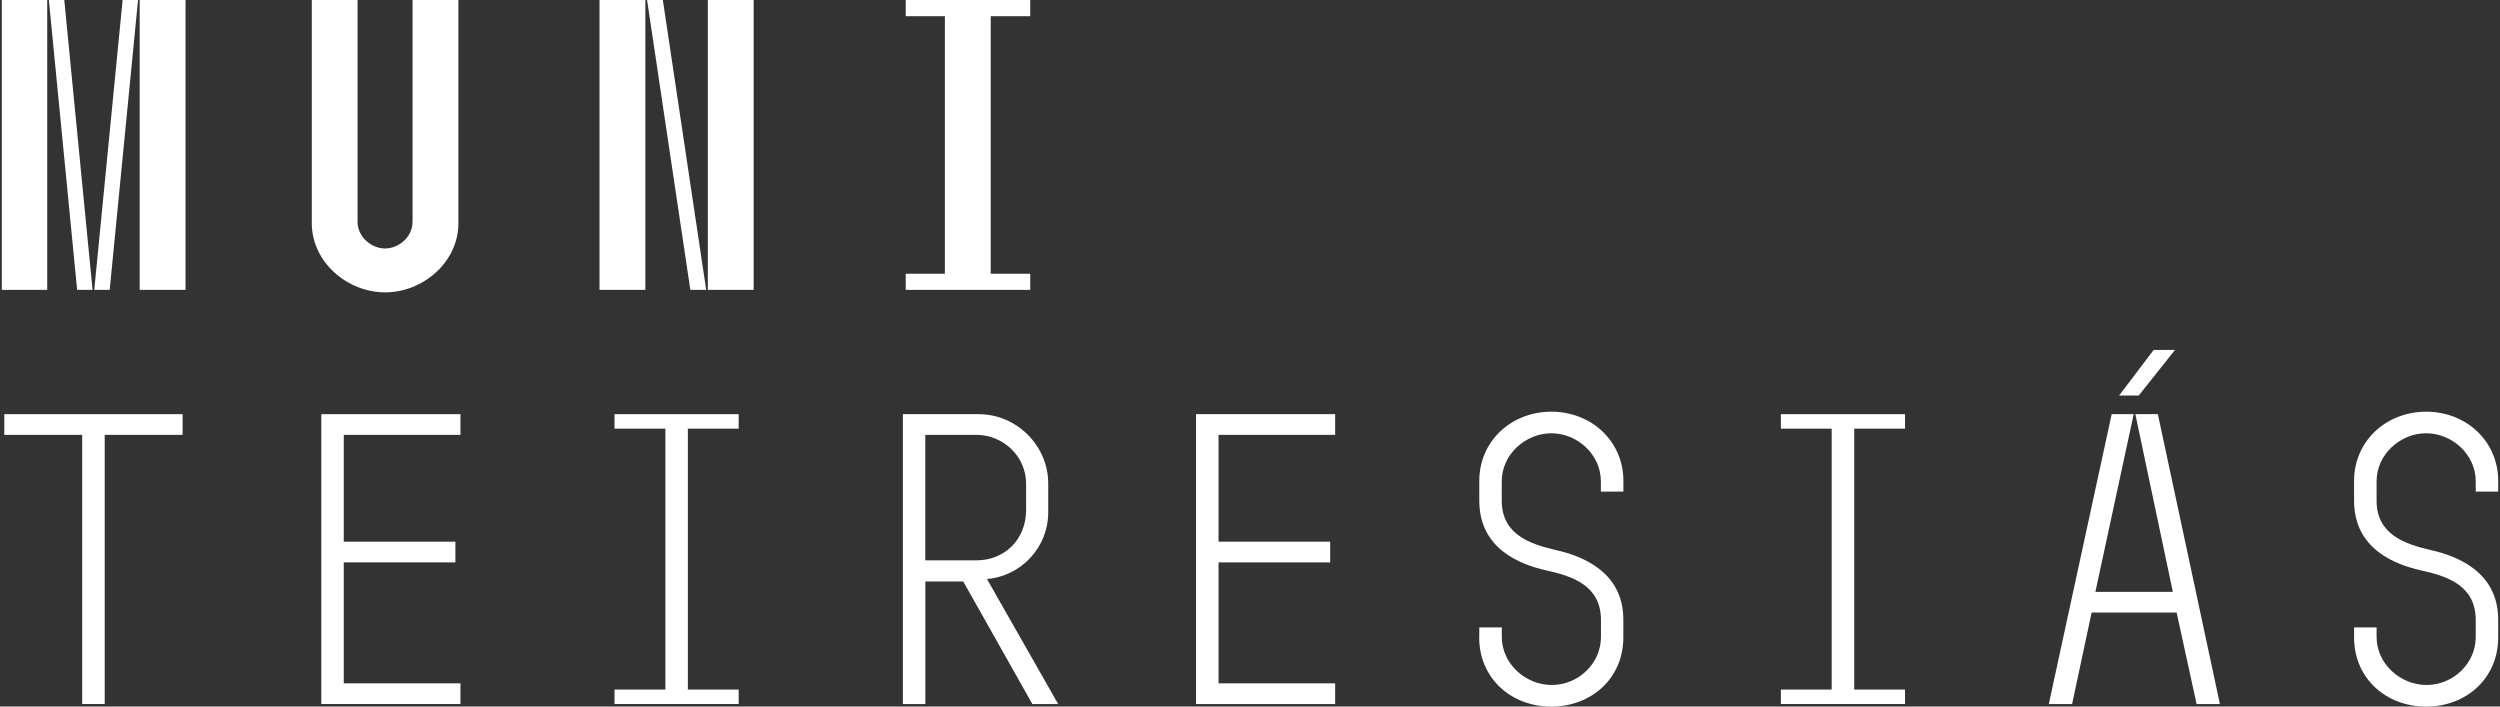
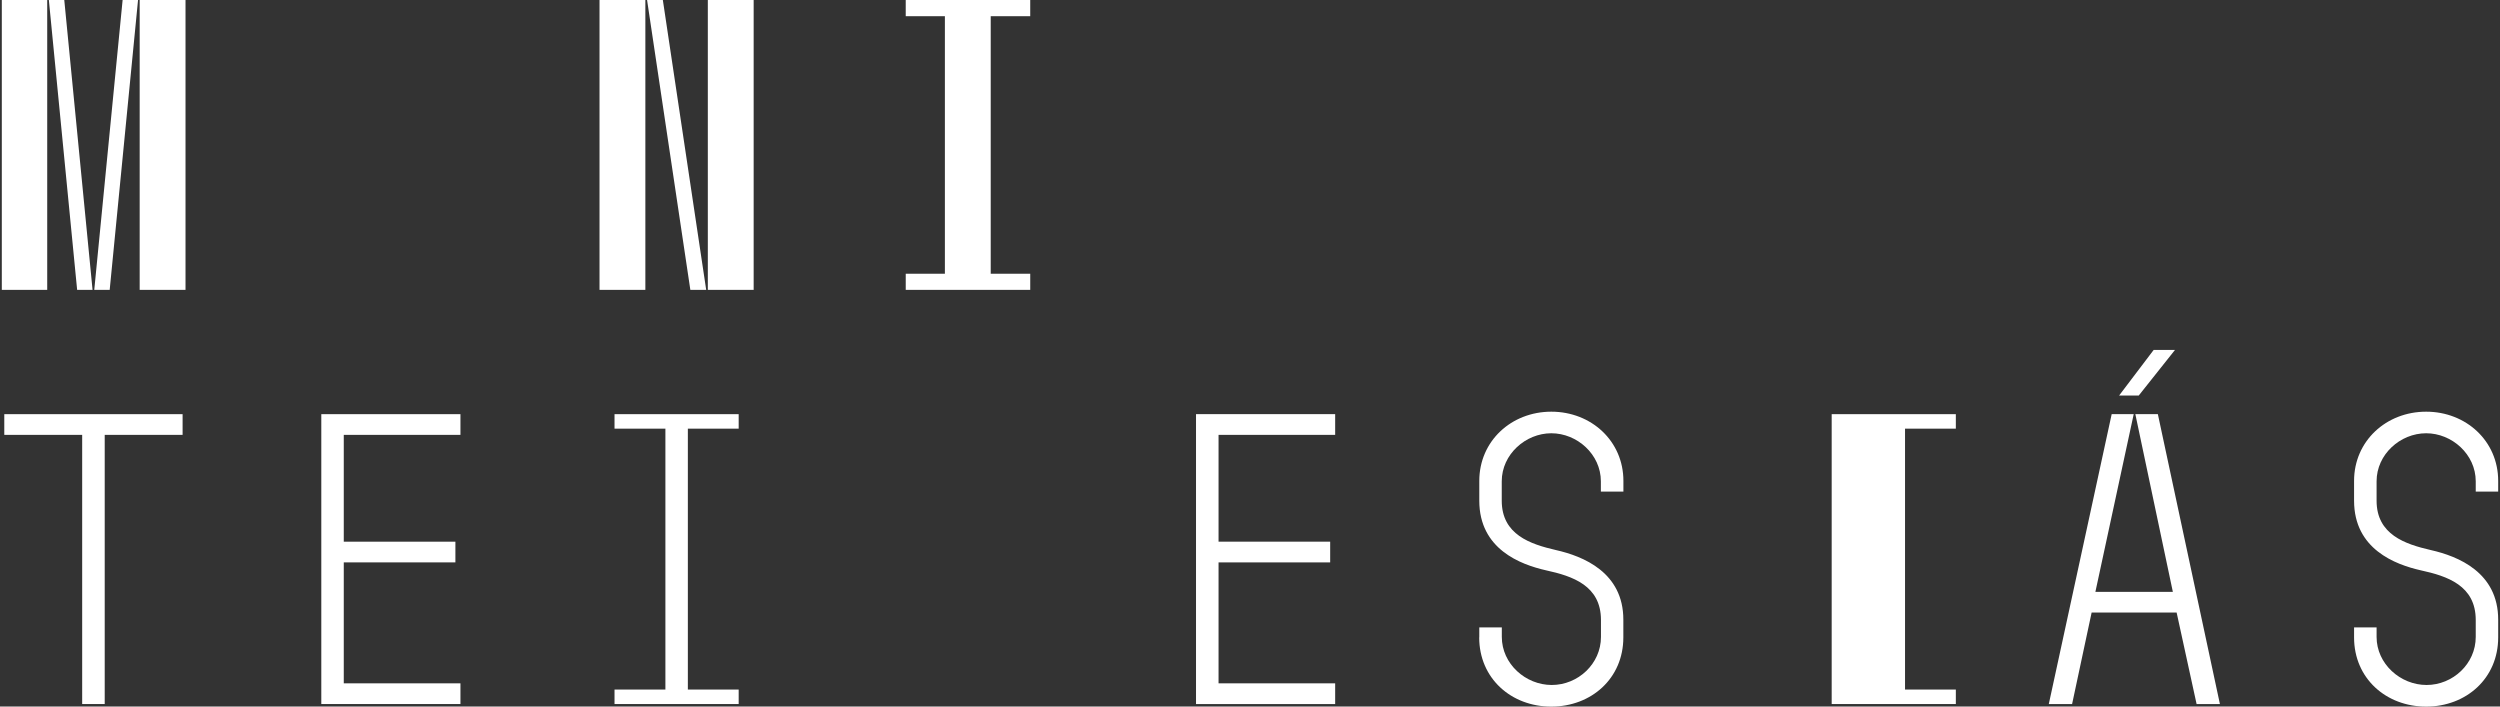
<svg xmlns="http://www.w3.org/2000/svg" version="1.1" id="Vrstva_1" x="0px" y="0px" width="460px" height="130px" viewBox="-177 -50 460 130" enable-background="new -177 -50 460 130" xml:space="preserve">
  <rect x="-177" y="-50" width="460" height="130" fill="#333333" stroke="none" />
  <g id="Layer_1">
    <path id="Vector" fill="#FFFFFF" d="M-176.667-50h8.355V3.339h-8.355V-50z M-168.011-50h2.837l5.205,53.339h-2.837L-168.011-50z    M-154.438-50h2.838l-5.218,53.339h-2.838L-154.438-50z M-151.3-50h8.435V3.339h-8.435V-50z" />
-     <path id="Vector_2" fill="#FFFFFF" d="M-111.21-50v40.769c0,2.898,2.601,4.951,5.06,4.951c2.458,0,5.061-2.053,5.061-4.951V-50   h8.435v41.067c0,7.162-6.513,12.727-13.482,12.727c-6.968,0-13.493-5.565-13.493-12.727V-50h8.434H-111.21z" />
    <path id="Vector_3" fill="#FFFFFF" d="M-58.254,3.339h-8.434V-50h8.434V3.339z M-55.037-50l7.977,53.339h-2.916L-57.94-50h2.916   H-55.037z M-38.326,3.339h-8.434V-50h8.434V3.339z" />
    <path id="Vector_4" fill="#FFFFFF" d="M-3.141,0.362v-47.385h-7.205V-50h22.909v2.977H5.293V0.362h7.271v2.977h-22.909V0.362   H-3.141z" />
    <path id="Vector_5" fill="#FFFFFF" d="M-176.21,30.015v-3.809h32.807v3.809h-14.331v49.528h-4.145V30.015H-176.21z" />
    <path id="Vector_6" fill="#FFFFFF" d="M-117.879,26.206h25.602v3.809h-21.47v19.656h20.541v3.809h-20.541v22.255h21.47v3.809   h-25.602V26.206z" />
    <path id="Vector_7" fill="#FFFFFF" d="M-54.565,76.877V28.872h-9.363v-2.666h22.844v2.666h-9.351v48.005h9.351v2.666h-22.844   v-2.666H-54.565z" />
-     <path id="Vector_8" fill="#FFFFFF" d="M3.071,26.206c6.968,0,12.801,5.784,12.801,12.729v5.328c0,6.475-4.982,11.739-11.271,12.272   l13.102,23.008h-4.748L0.233,56.987h-6.97v22.556h-4.132V26.206H3.084H3.071z M11.806,43.81v-4.799   c0-5.031-4.211-8.996-9.128-8.996h-9.427v23.088h9.427C7.817,53.103,11.806,49.294,11.806,43.81z" />
    <path id="Vector_9" fill="#FFFFFF" d="M43.067,26.206H68.67v3.809H47.213v19.656h20.539v3.809H47.213v22.255H68.67v3.809H43.067   V26.206z" />
    <path id="Vector_10" fill="#FFFFFF" d="M95.19,67.271v-1.828h4.144v1.752c0,4.951,4.367,8.841,9.191,8.841   c4.828,0,9.052-3.89,9.052-8.841v-3.118c0-6.331-5.223-8.074-10.123-9.141c-4.68-1.066-12.264-3.89-12.264-12.806v-3.652   c0-7.32,5.896-12.729,13.254-12.729c7.363,0,13.263,5.408,13.263,12.729v1.977h-4.147v-1.9c0-4.951-4.367-8.836-9.115-8.836   c-4.743,0-9.123,3.885-9.123,8.836v3.576c0,6.255,5.281,7.994,9.961,9.077c5.062,1.143,12.412,4.122,12.412,12.806v3.275   c0,7.541-5.899,12.725-13.258,12.725c-7.363,0-13.263-5.184-13.263-12.725" />
-     <path id="Vector_11" fill="#FFFFFF" d="M160.03,76.877V28.872h-9.349v-2.666h22.844v2.666h-9.349v48.005h9.349v2.666h-22.844   v-2.666H160.03z" />
+     <path id="Vector_11" fill="#FFFFFF" d="M160.03,76.877V28.872v-2.666h22.844v2.666h-9.349v48.005h9.349v2.666h-22.844   v-2.666H160.03z" />
    <path id="Vector_12" fill="#FFFFFF" d="M215.602,26.206l-7.05,32.694h14.252l-6.901-32.694h4.143l11.417,53.337h-4.291   l-3.673-16.834h-15.641l-3.593,16.834h-4.287l11.57-53.337H215.602z M219.292,14.389h3.905l-6.665,8.385h-3.613l6.355-8.385   H219.292z" />
    <path id="Vector_13" fill="#FFFFFF" d="M256.15,67.271v-1.828h4.143v1.752c0,4.951,4.372,8.841,9.196,8.841s9.047-3.89,9.047-8.841   v-3.118c0-6.331-5.218-8.074-10.122-9.141c-4.681-1.066-12.264-3.89-12.264-12.806v-3.652c0-7.32,5.899-12.729,13.263-12.729   c7.354,0,13.254,5.408,13.254,12.729v1.977h-4.131v-1.9c0-4.951-4.367-8.836-9.123-8.836c-4.766,0-9.12,3.885-9.12,8.836v3.576   c0,6.255,5.286,7.994,9.966,9.077c5.062,1.143,12.408,4.122,12.408,12.806v3.275c0,7.541-5.899,12.725-13.254,12.725   c-7.363,0-13.263-5.184-13.263-12.725" />
  </g>
</svg>